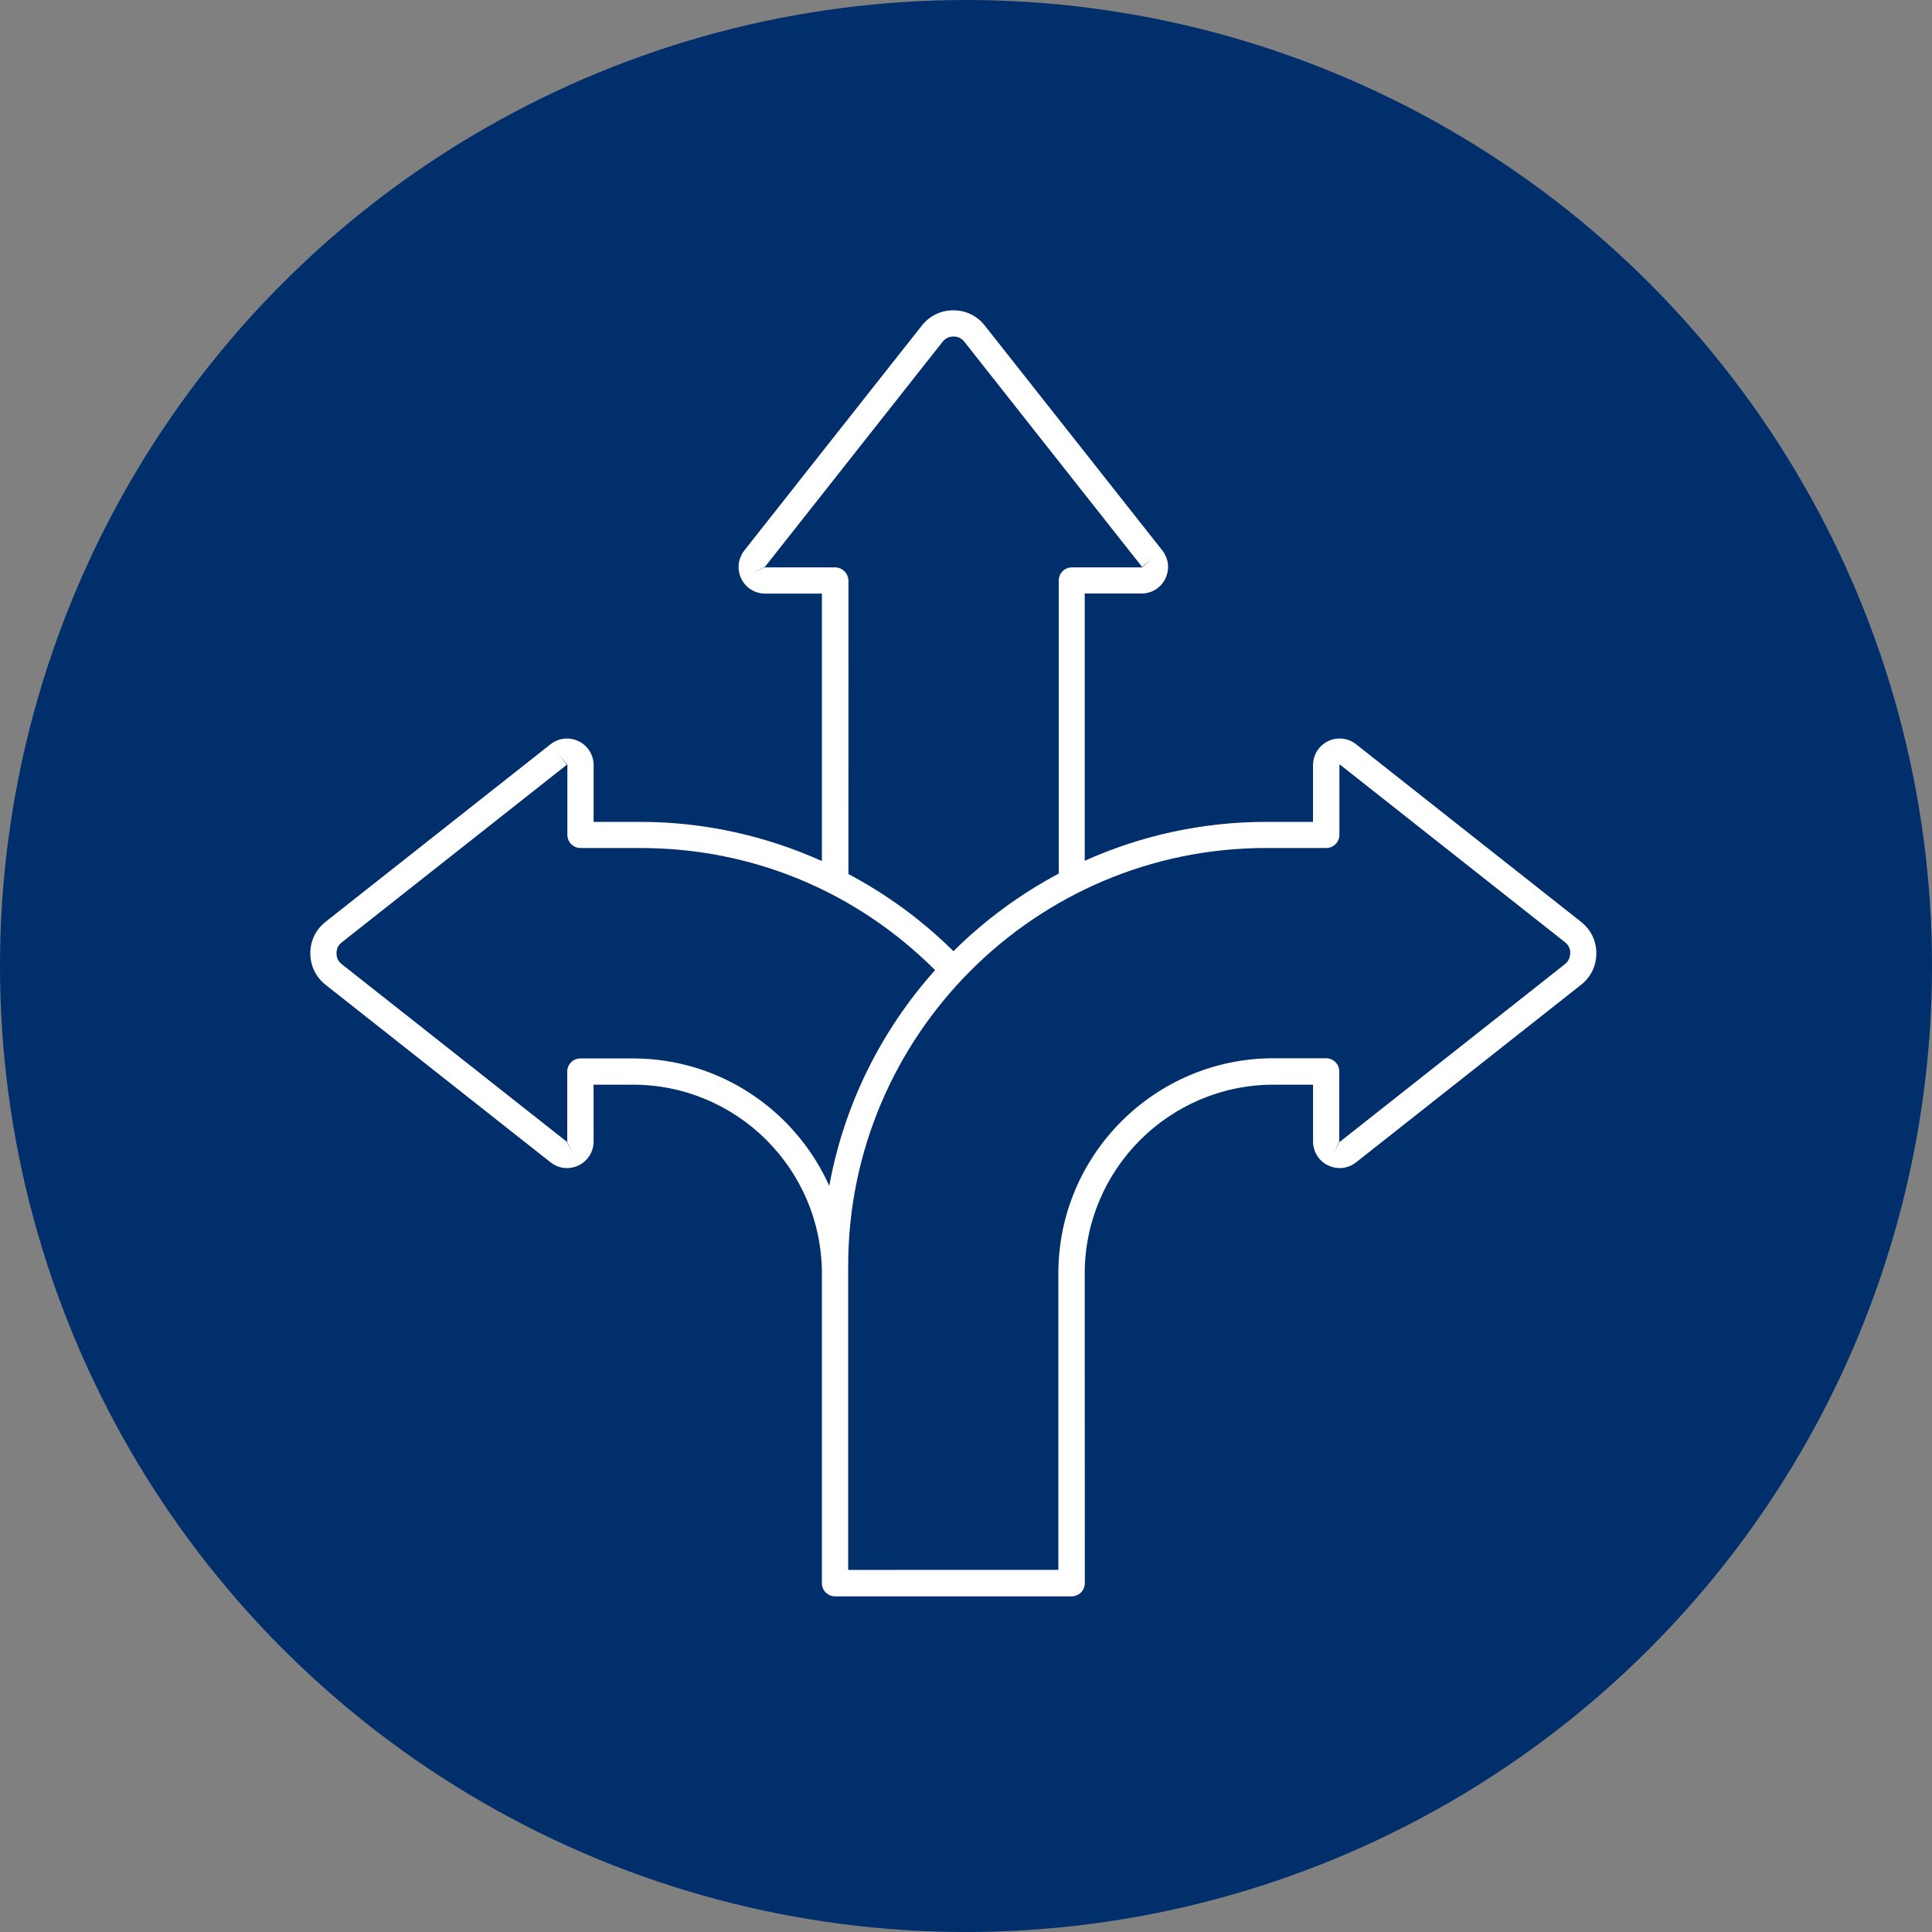
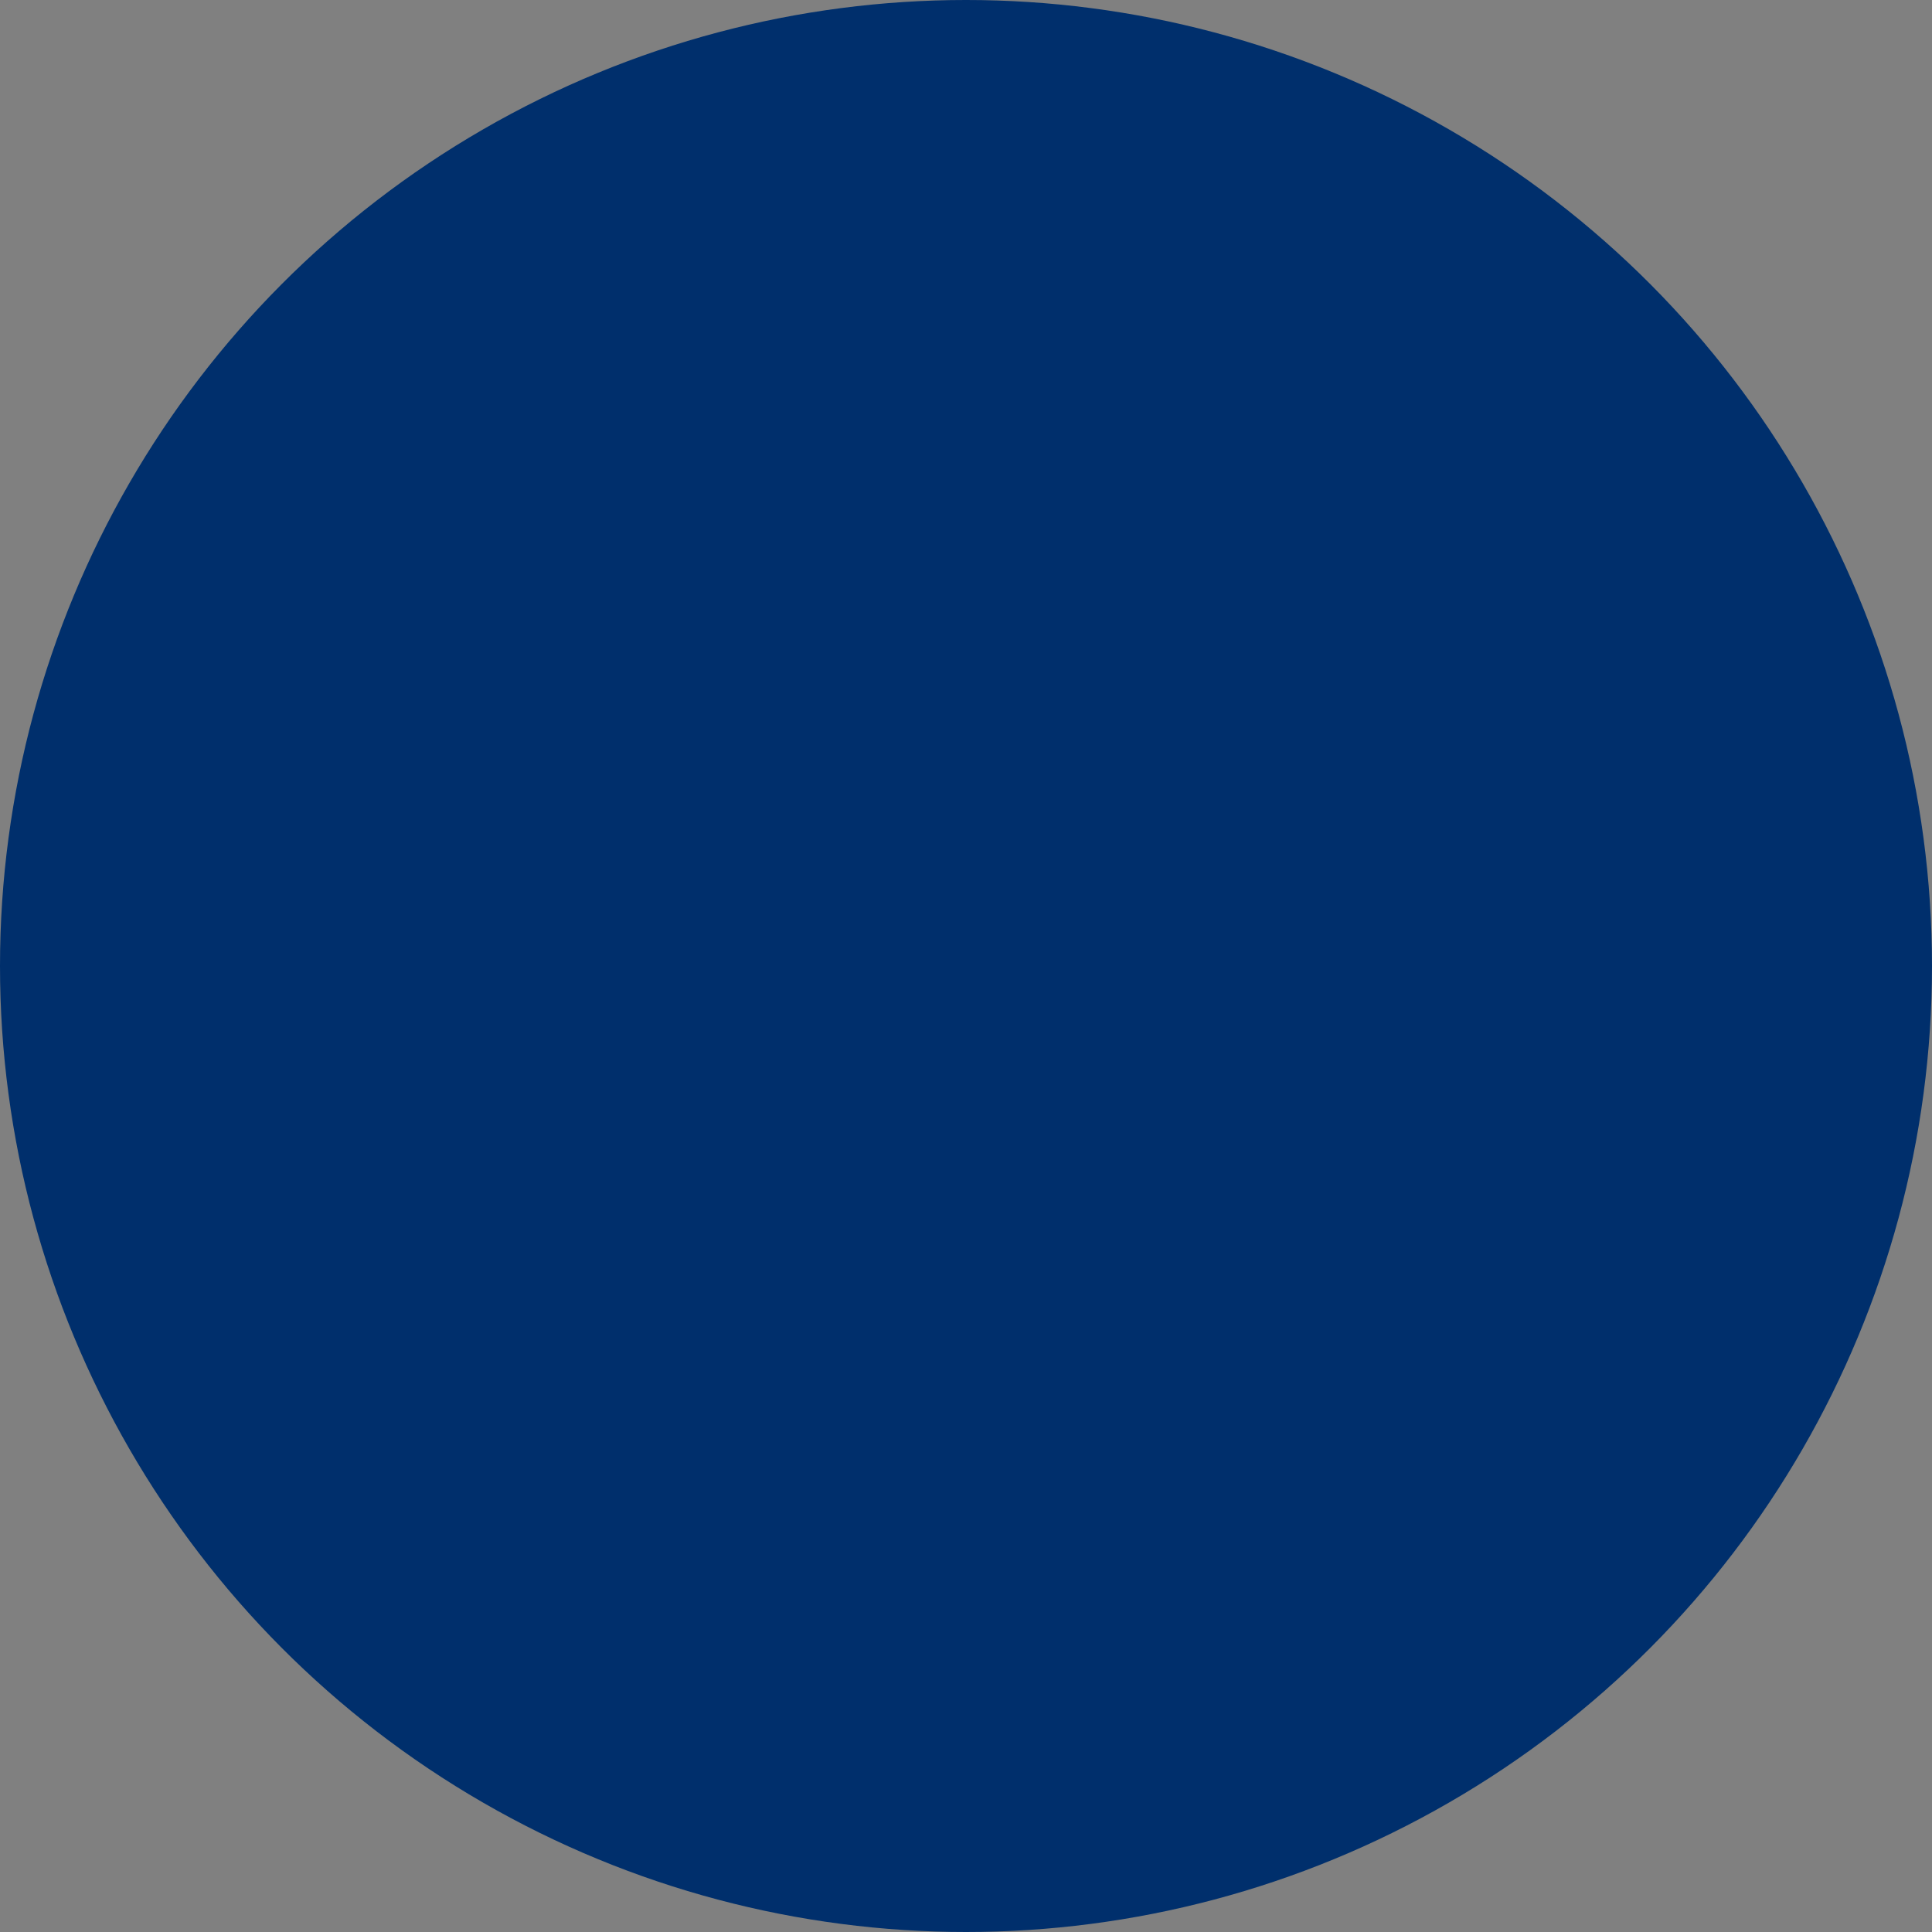
<svg xmlns="http://www.w3.org/2000/svg" width="76" height="76" viewBox="0 0 76 76" fill="none">
  <rect x="0" y="0" width="76" height="76" fill="#808080" stroke="none" />
  <circle cx="38" cy="38" r="38" fill="#002F6C" />
-   <path d="M62.195 36.263L53.346 29.278C53.028 29.024 52.602 28.982 52.239 29.158C51.876 29.334 51.651 29.697 51.651 30.099V32.331H49.803C47.261 32.331 44.853 32.881 42.67 33.861V23.348H44.902C45.308 23.348 45.667 23.123 45.843 22.76C46.019 22.396 45.974 21.973 45.723 21.653L38.738 12.806C38.431 12.419 37.995 12.207 37.501 12.207C37.007 12.207 36.571 12.421 36.263 12.806L29.279 21.655C29.032 21.973 28.982 22.399 29.159 22.762C29.335 23.125 29.698 23.351 30.099 23.351H32.332V33.872C30.104 32.87 27.674 32.331 25.199 32.331H23.351V30.099C23.351 29.693 23.125 29.334 22.762 29.158C22.399 28.982 21.976 29.027 21.656 29.278L12.806 36.263C12.42 36.57 12.207 37.006 12.207 37.5C12.207 37.995 12.422 38.431 12.806 38.738L21.656 45.722C21.974 45.976 22.399 46.019 22.762 45.843C23.125 45.666 23.351 45.303 23.351 44.902L23.349 42.669H24.9C28.997 42.669 32.331 46.002 32.331 50.101V62.278C32.331 62.564 32.564 62.796 32.849 62.796H42.156C42.442 62.796 42.674 62.564 42.674 62.278L42.67 50.101C42.67 46.004 46.002 42.669 50.101 42.669H51.652V44.902C51.652 45.303 51.878 45.667 52.241 45.843C52.604 46.019 53.027 45.974 53.347 45.722L62.197 38.738C62.581 38.435 62.796 37.995 62.796 37.5C62.794 37.006 62.581 36.57 62.195 36.263L62.195 36.263ZM32.848 22.319H30.098L30.087 22.313L29.625 22.538L30.093 22.296L37.078 13.446C37.188 13.309 37.325 13.238 37.508 13.238C37.684 13.238 37.826 13.304 37.937 13.446L44.922 22.296L45.328 21.978L44.926 22.313L44.916 22.319H42.166C41.88 22.319 41.648 22.551 41.648 22.837V34.365C40.118 35.18 38.722 36.209 37.506 37.418C36.279 36.202 34.882 35.18 33.374 34.383L33.376 22.83C33.365 22.551 33.133 22.319 32.848 22.319L32.848 22.319ZM24.901 41.636H22.832C22.546 41.636 22.314 41.868 22.314 42.153V44.903L22.308 44.914L22.533 45.376L22.29 44.908L13.445 37.929C13.308 37.819 13.237 37.682 13.237 37.499C13.237 37.319 13.304 37.181 13.445 37.07L22.295 30.085L21.977 29.679L22.312 30.081L22.319 30.092V32.842C22.319 33.127 22.551 33.359 22.836 33.359H25.202C29.585 33.359 33.684 35.065 36.784 38.161C34.683 40.51 33.209 43.425 32.621 46.648C31.297 43.698 28.339 41.636 24.901 41.636L24.901 41.636ZM61.557 37.93L52.708 44.914H52.691L52.465 45.376L52.684 44.897V42.147C52.684 41.861 52.452 41.629 52.166 41.629H50.097C45.433 41.629 41.633 45.423 41.633 50.094V61.754L33.365 61.756V49.798C33.365 40.734 40.741 33.358 49.806 33.358H52.171C52.457 33.358 52.689 33.126 52.689 32.84V30.09L52.695 30.079H52.712L61.562 37.064C61.699 37.173 61.77 37.311 61.77 37.494C61.762 37.676 61.695 37.818 61.557 37.93L61.557 37.93Z" fill="white" />
</svg>